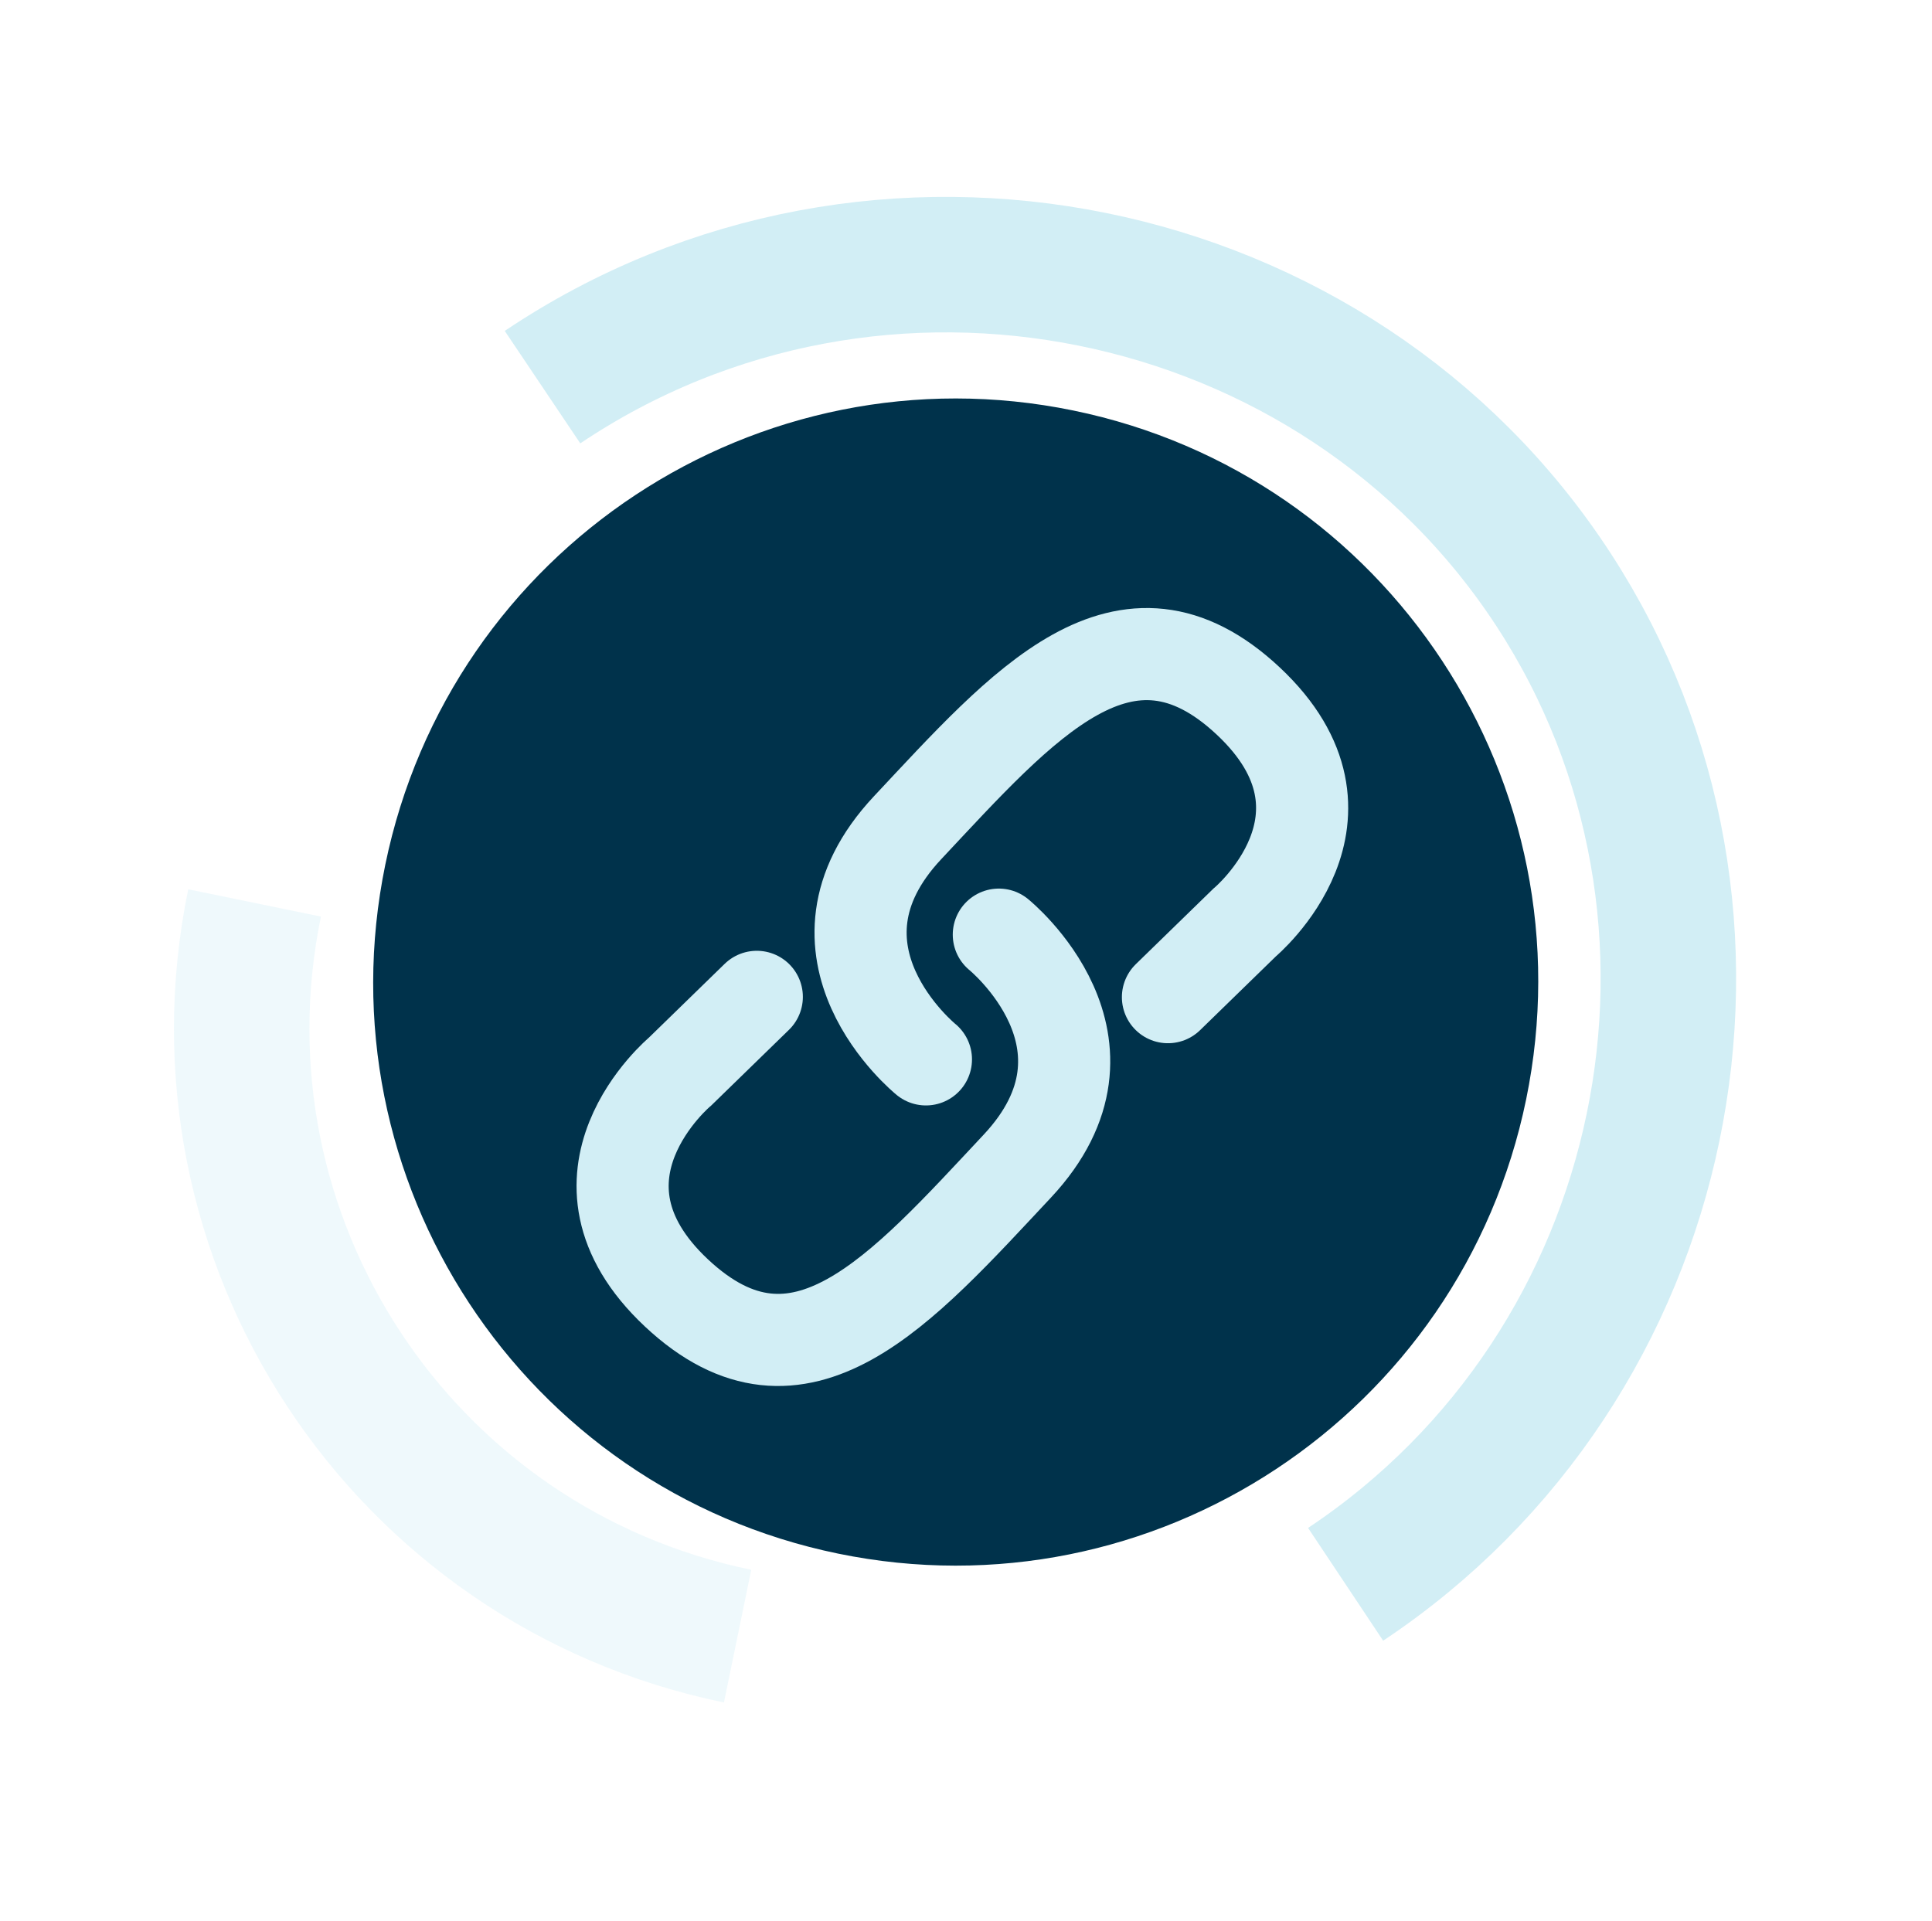
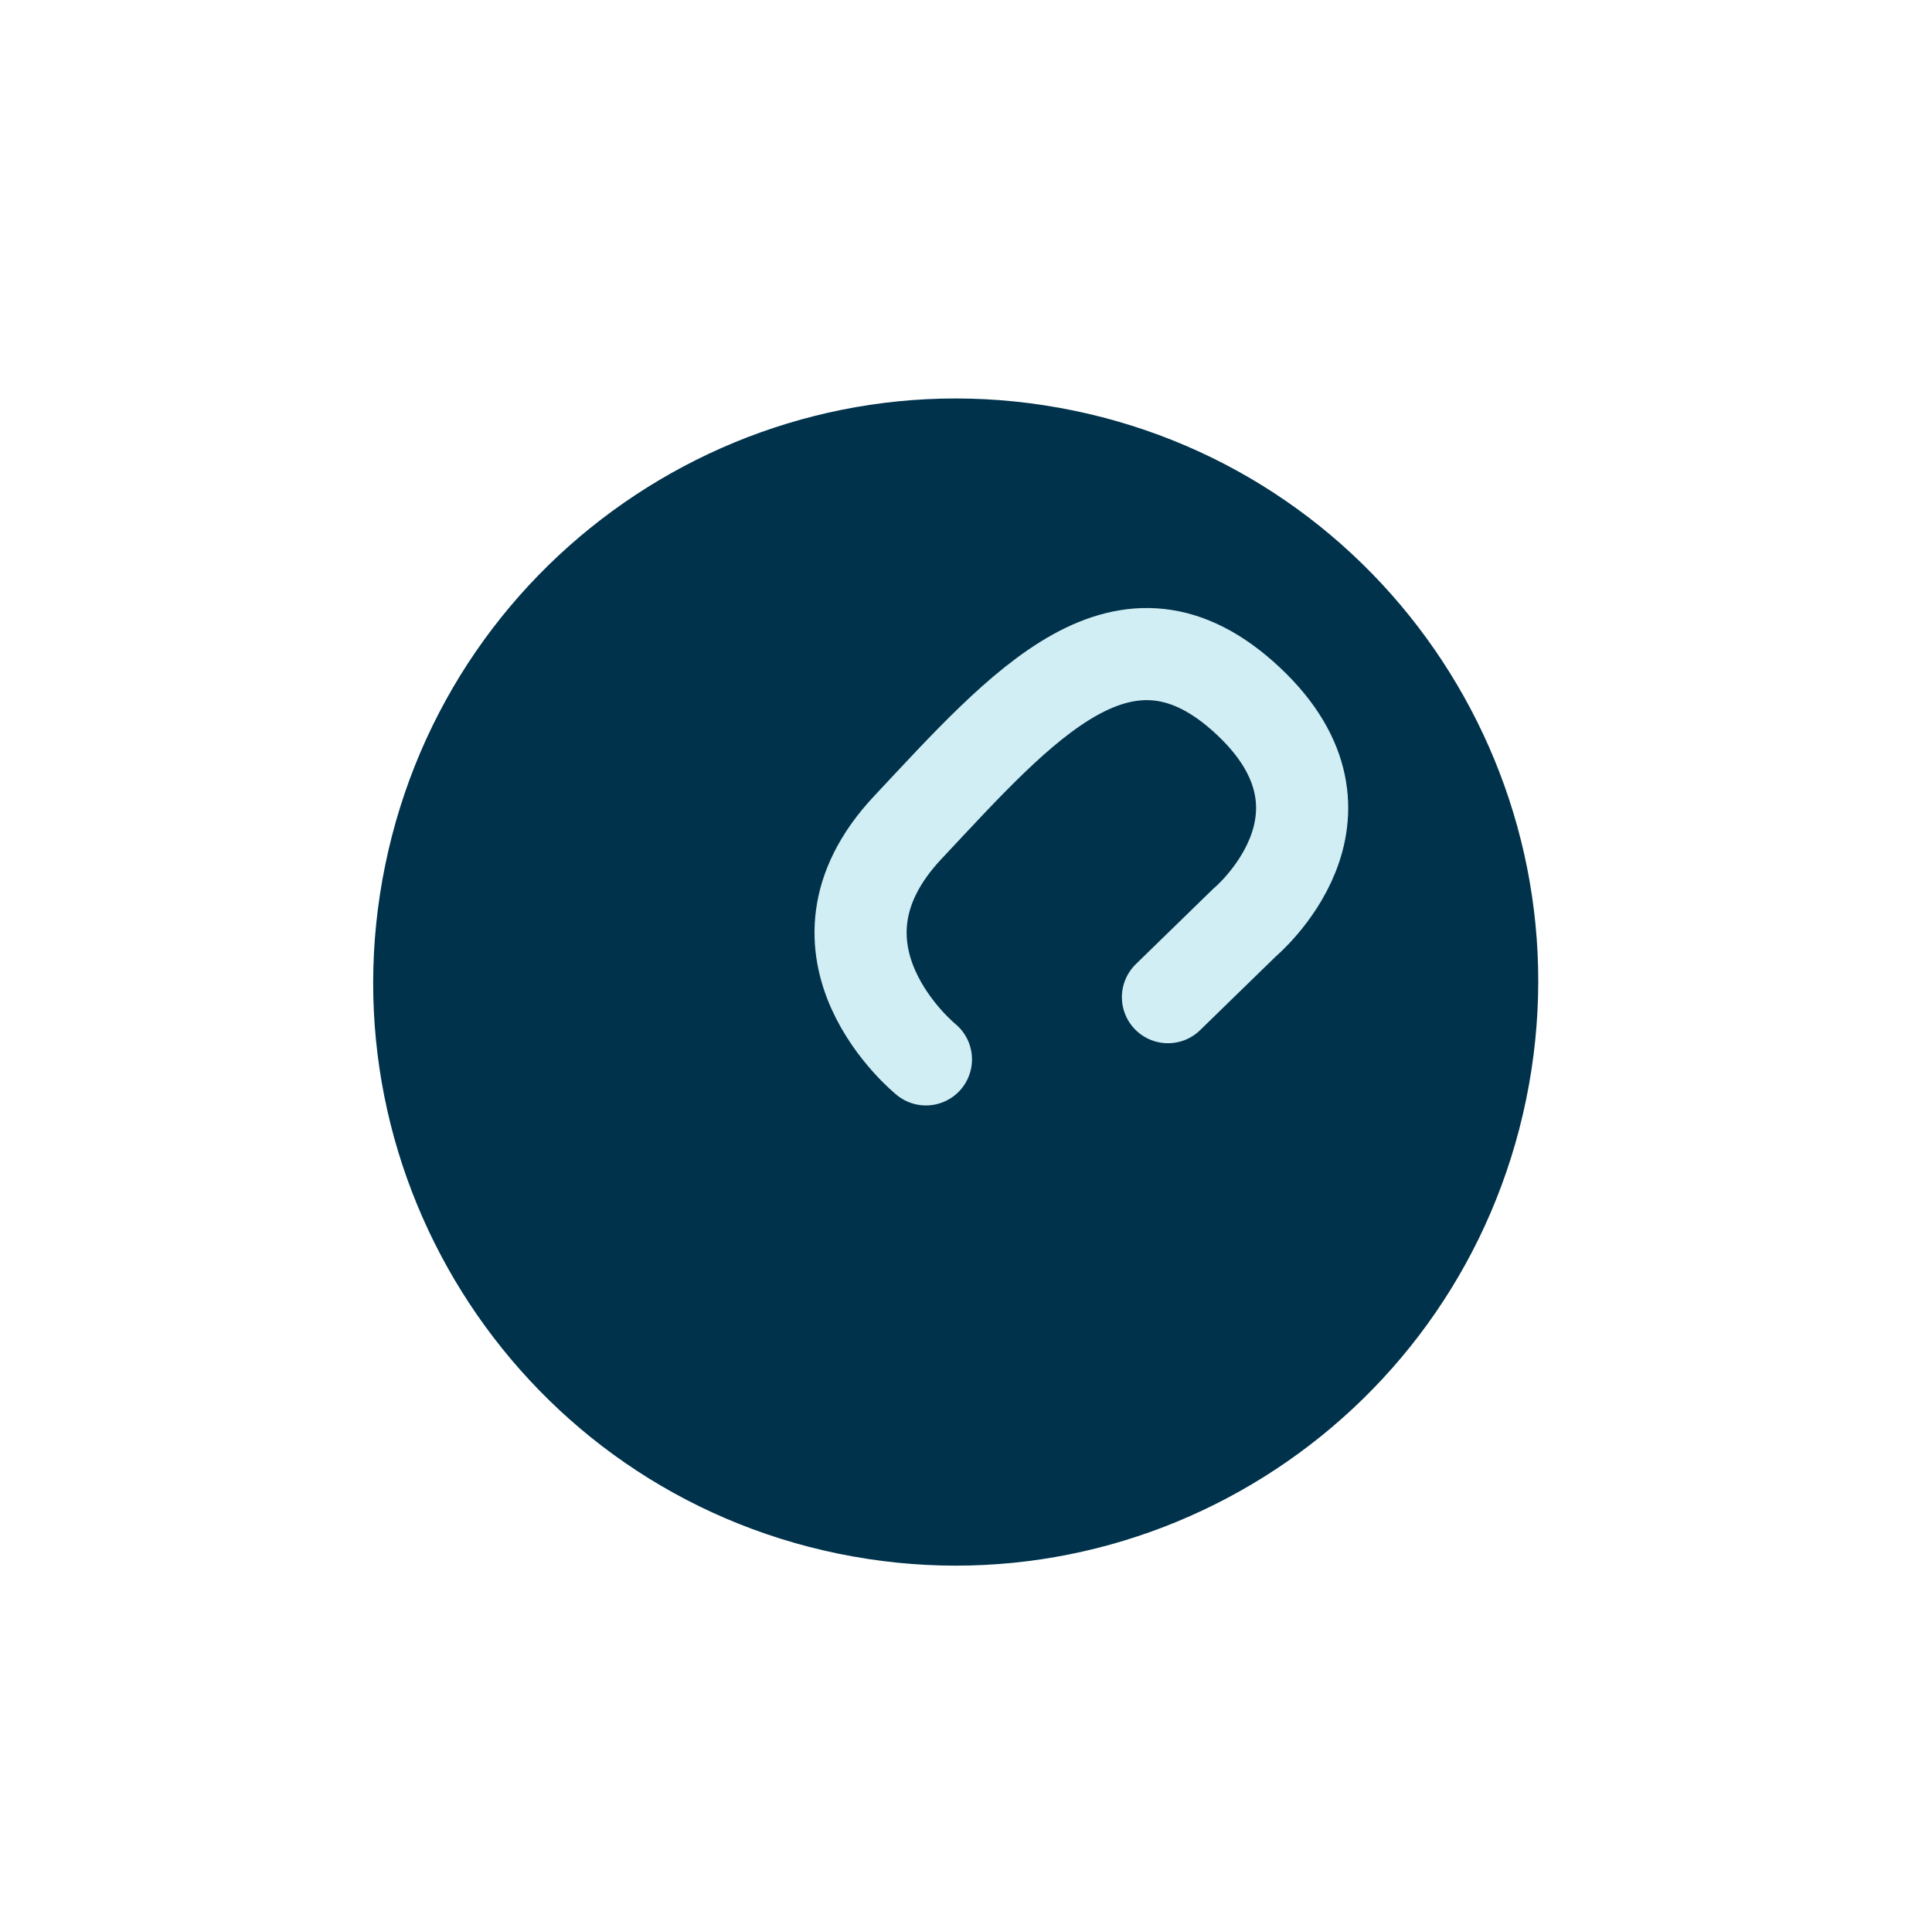
<svg xmlns="http://www.w3.org/2000/svg" width="713" height="709" viewBox="0 0 713 709" fill="none">
  <g clip-path="url(#clip0_706_54)">
    <path d="M309.305 573.411C425.569 597.33 539.251 522.275 563.22 405.771C587.189 289.266 512.369 175.43 396.104 151.51C279.84 127.59 166.158 202.645 142.189 319.15C118.22 435.655 193.04 549.491 309.305 573.411Z" fill="#00324B" />
-     <path d="M368.613 344.959C368.613 344.959 418.032 384.933 375.387 430.451C332.741 475.969 295.141 519.854 249.641 477.202C204.148 434.545 251.014 395.461 251.014 395.461L279.294 367.92" stroke="#D2EEF5" stroke-width="34" stroke-miterlimit="10" stroke-linecap="round" />
    <path d="M341.711 390.998C341.711 390.998 292.291 351.024 334.937 305.505C377.588 259.995 415.182 216.102 460.683 258.754C506.175 301.411 459.31 340.495 459.31 340.495L431.03 368.036" stroke="#D2EEF5" stroke-width="34" stroke-miterlimit="10" stroke-linecap="round" />
-     <path d="M200.214 142.886C323.804 59.876 493.367 94.821 573.391 217.738C651.937 338.381 618.208 503.775 496.598 584.742" stroke="#D2EEF5" stroke-width="50" stroke-miterlimit="10" />
-     <path d="M93.951 333.254C68.43 457.304 148.161 578.34 272.211 603.862" stroke="#D2EEF5" stroke-opacity="0.35" stroke-width="50" stroke-miterlimit="10" />
  </g>
  <defs>
    <clipPath id="clip0_706_54">
      <rect width="603.92" height="599.48" fill="white" transform="translate(120.804) rotate(11.626)" />
    </clipPath>
  </defs>
</svg>